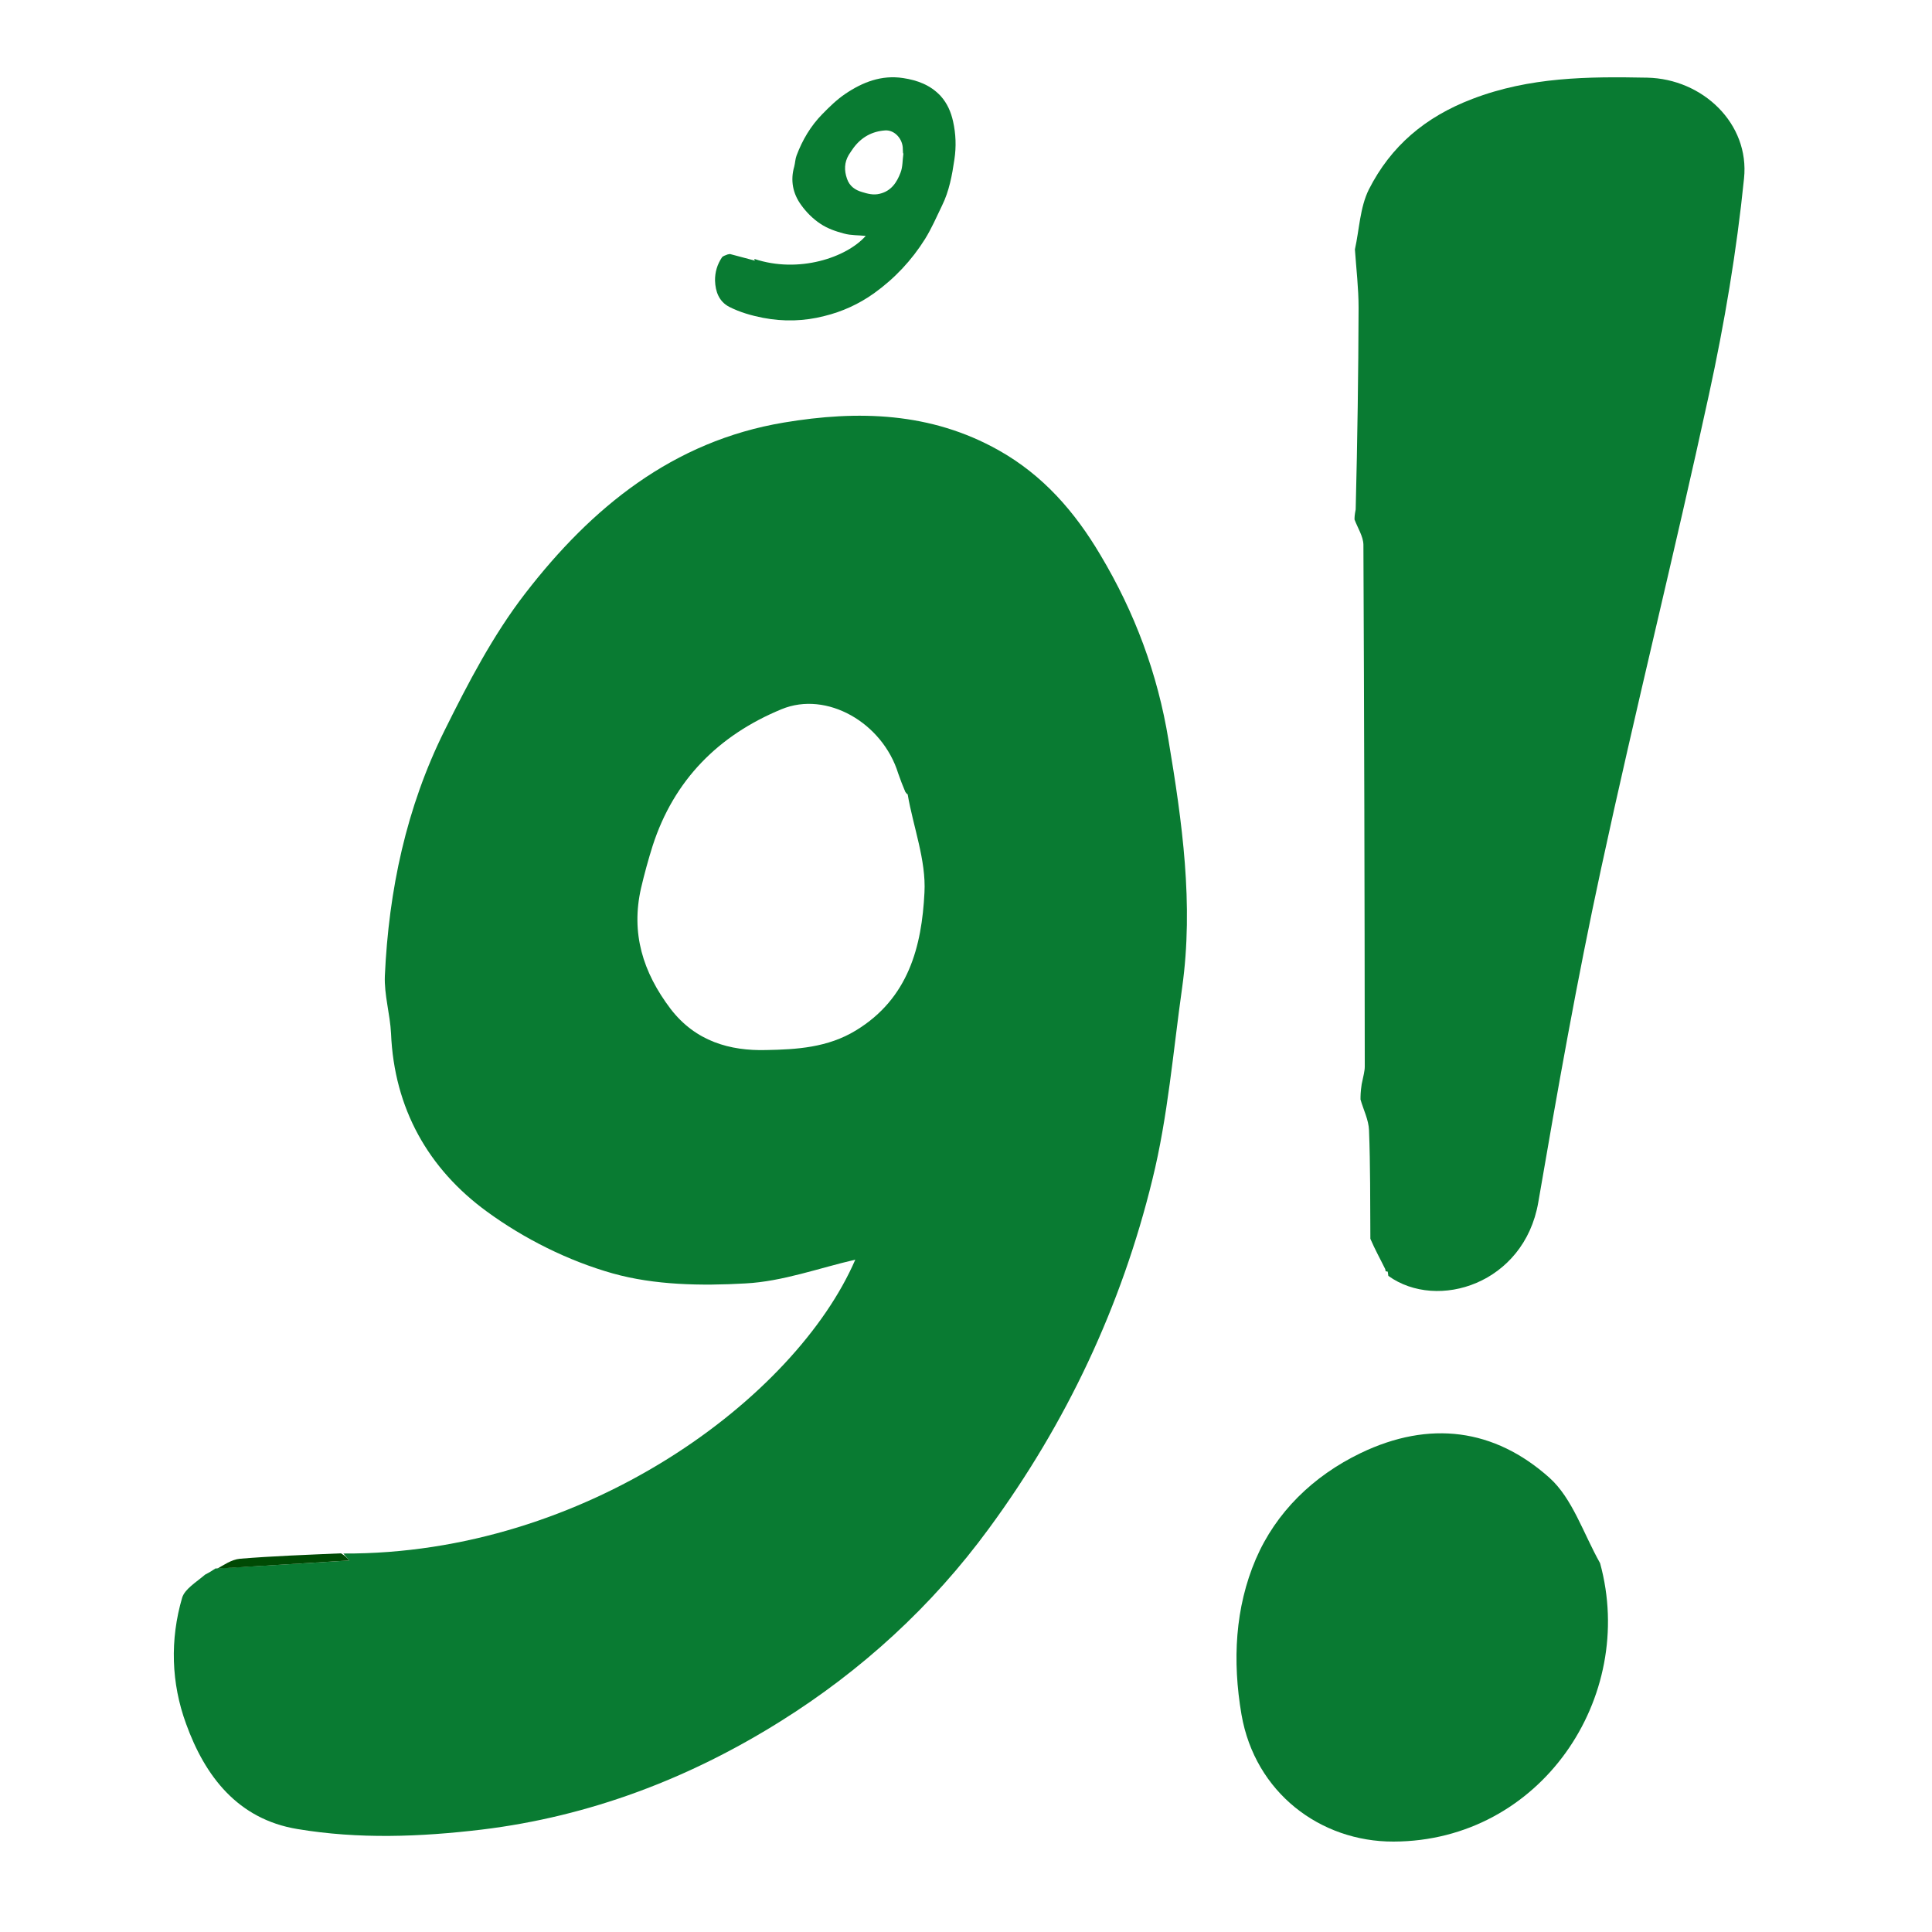
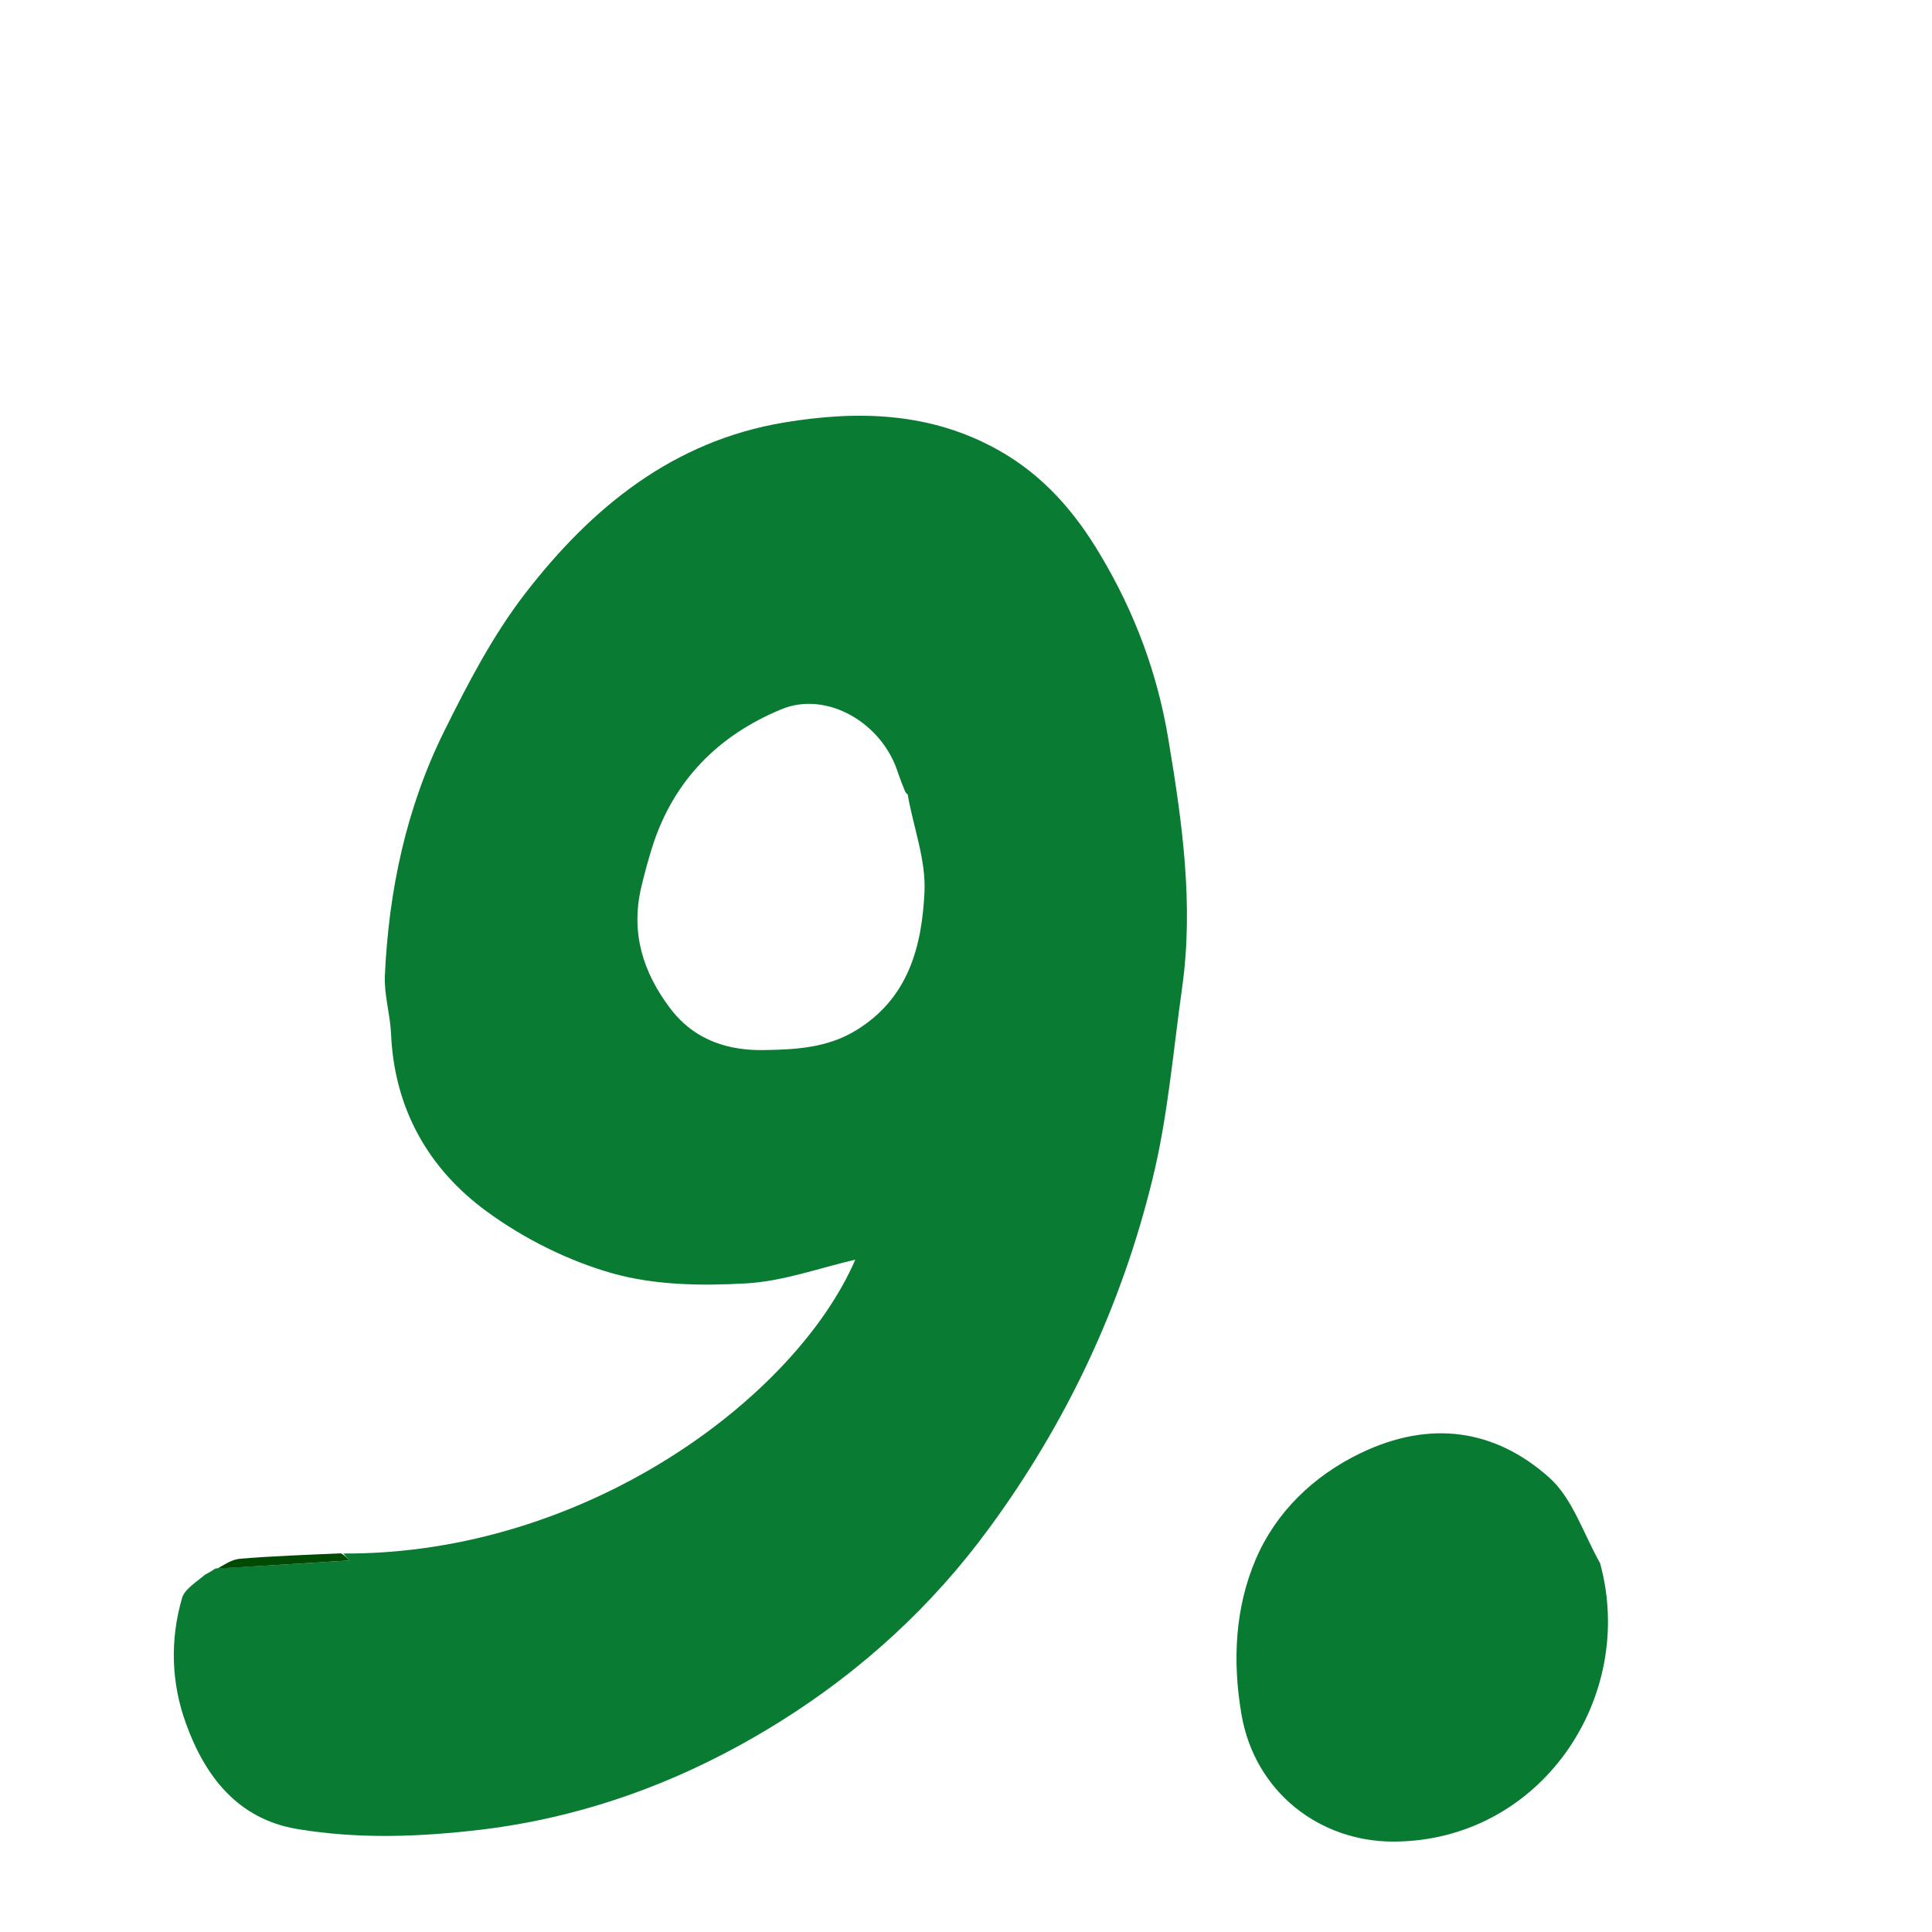
<svg xmlns="http://www.w3.org/2000/svg" version="1.2" viewBox="0 0 100 100" width="500" height="500">
  <style>
		.s0 { fill: #097b32 } 
		.s1 { fill: #097a32 } 
		.s2 { fill: #004a04 } 
	</style>
-   <path class="s0" d="m70.42 56.91c0-0.19 0-0.39 0.06-0.79 0.09-0.44 0.16-0.68 0.16-0.92q-0.01-13.5-0.07-27.01c-0.01-0.43-0.3-0.87-0.46-1.3 0-0.11 0-0.22 0.06-0.52 0.09-3.61 0.14-7.03 0.15-10.45 0-1-0.12-2-0.19-3.01 0.23-1.04 0.26-2.17 0.72-3.1 1.14-2.25 2.92-3.76 5.36-4.69 2.97-1.14 5.99-1.16 9.05-1.1 2.87 0.06 5.31 2.38 5.01 5.22-0.38 3.75-1.01 7.48-1.81 11.16-1.78 8.21-3.82 16.36-5.59 24.57-1.24 5.73-2.26 11.5-3.25 17.27-0.73 4.2-5.21 5.63-7.76 3.8-0.02-0.12-0.03-0.22-0.03-0.22l-0.11-0.02c0 0 0-0.01-0.02-0.11-0.27-0.55-0.52-0.99-0.77-1.57-0.01-1.97 0-3.79-0.07-5.62-0.02-0.54-0.29-1.06-0.44-1.59z" />
  <path class="s1" d="m82.82 80.91c1.91 6.95-3.08 14.39-10.69 14.41-3.8 0.01-7.17-2.54-7.87-6.57-0.48-2.8-0.33-5.55 0.74-8.05 1.04-2.42 2.96-4.3 5.43-5.49 3.56-1.71 6.92-1.27 9.77 1.28 1.19 1.07 1.74 2.85 2.62 4.42z" />
  <g id="Layer 1">
    <path class="s0" d="m17.77 80.41c12.57 0.06 23.42-8.09 26.5-15.21-1.87 0.43-3.76 1.13-5.69 1.23-2.28 0.13-4.7 0.09-6.87-0.52-2.3-0.65-4.58-1.79-6.51-3.2-3.03-2.21-4.8-5.34-4.96-9.22-0.05-1-0.36-2-0.32-2.98 0.2-4.43 1.11-8.72 3.09-12.7 1.22-2.46 2.51-4.94 4.18-7.1 3.42-4.43 7.63-7.88 13.39-8.84 3.83-0.64 7.59-0.54 11.1 1.43 2.3 1.29 3.95 3.18 5.28 5.43 1.78 2.98 2.96 6.15 3.52 9.57 0.71 4.25 1.31 8.49 0.71 12.8-0.47 3.32-0.74 6.7-1.54 9.94-1.6 6.56-4.45 12.61-8.46 18.07-2.95 4.03-6.61 7.37-10.8 9.99-4.71 2.95-9.86 4.92-15.46 5.6-3.19 0.38-6.37 0.5-9.54-0.03-3.08-0.51-4.78-2.73-5.76-5.45-0.77-2.1-0.84-4.35-0.2-6.53 0.14-0.44 0.69-0.77 1.19-1.19 0.27-0.14 0.39-0.22 0.52-0.31 0 0-0.01-0.01 0.1-0.01 2.36-0.13 4.6-0.27 6.84-0.41q-0.15-0.17-0.31-0.36zm29.09-39.42q-0.2-0.47-0.37-0.96c-0.81-2.62-3.7-4.29-6.04-3.32-3.25 1.34-5.57 3.66-6.67 7.07q-0.34 1.08-0.6 2.19c-0.53 2.33 0.09 4.35 1.53 6.25 1.29 1.68 3.07 2.18 4.95 2.13 1.56-0.03 3.18-0.12 4.65-1.02 2.72-1.66 3.4-4.35 3.54-7.13 0.09-1.68-0.58-3.39-0.87-5.09 0 0-0.03 0.01-0.12-0.12z" />
    <path class="s2" d="m17.65 80.4c0.23 0.13 0.33 0.26 0.43 0.37-2.24 0.14-4.48 0.28-6.83 0.42 0.31-0.17 0.73-0.47 1.17-0.51 1.7-0.14 3.41-0.2 5.23-0.28z" />
-     <path id="Layer copy" class="s0" d="m39.04 13.4c2.3 0.77 4.78-0.07 5.77-1.19-0.37-0.04-0.76-0.02-1.12-0.12-0.42-0.11-0.86-0.26-1.23-0.51-0.38-0.25-0.73-0.6-1-0.98-0.42-0.58-0.56-1.26-0.35-1.98 0.05-0.19 0.05-0.39 0.12-0.57 0.3-0.8 0.73-1.53 1.33-2.14 0.37-0.38 0.76-0.76 1.19-1.05 0.9-0.61 1.88-0.99 2.99-0.82 0.74 0.11 1.42 0.36 1.95 0.93 0.34 0.38 0.53 0.82 0.64 1.31q0.22 0.98 0.07 1.97c-0.12 0.82-0.27 1.64-0.64 2.39-0.28 0.58-0.54 1.18-0.88 1.73q-1.04 1.66-2.64 2.81-1.18 0.84-2.58 1.18-1.56 0.4-3.17 0.09c-0.61-0.12-1.2-0.29-1.75-0.57-0.53-0.28-0.71-0.79-0.73-1.35q-0.01-0.66 0.36-1.21c0.05-0.07 0.17-0.1 0.29-0.15q0.08-0.01 0.11-0.02 0 0 0.02 0 0.66 0.18 1.28 0.34-0.01-0.04-0.03-0.09zm7.7-5.48q-0.01-0.09-0.01-0.19c0.01-0.53-0.42-1.01-0.91-0.98q-1.02 0.07-1.64 0.9-0.13 0.18-0.25 0.37c-0.23 0.39-0.24 0.8-0.09 1.23 0.13 0.39 0.43 0.59 0.78 0.69 0.29 0.09 0.59 0.17 0.91 0.09 0.6-0.14 0.89-0.59 1.08-1.09 0.12-0.3 0.1-0.66 0.15-0.99q0 0.01-0.02-0.03z" />
  </g>
</svg>